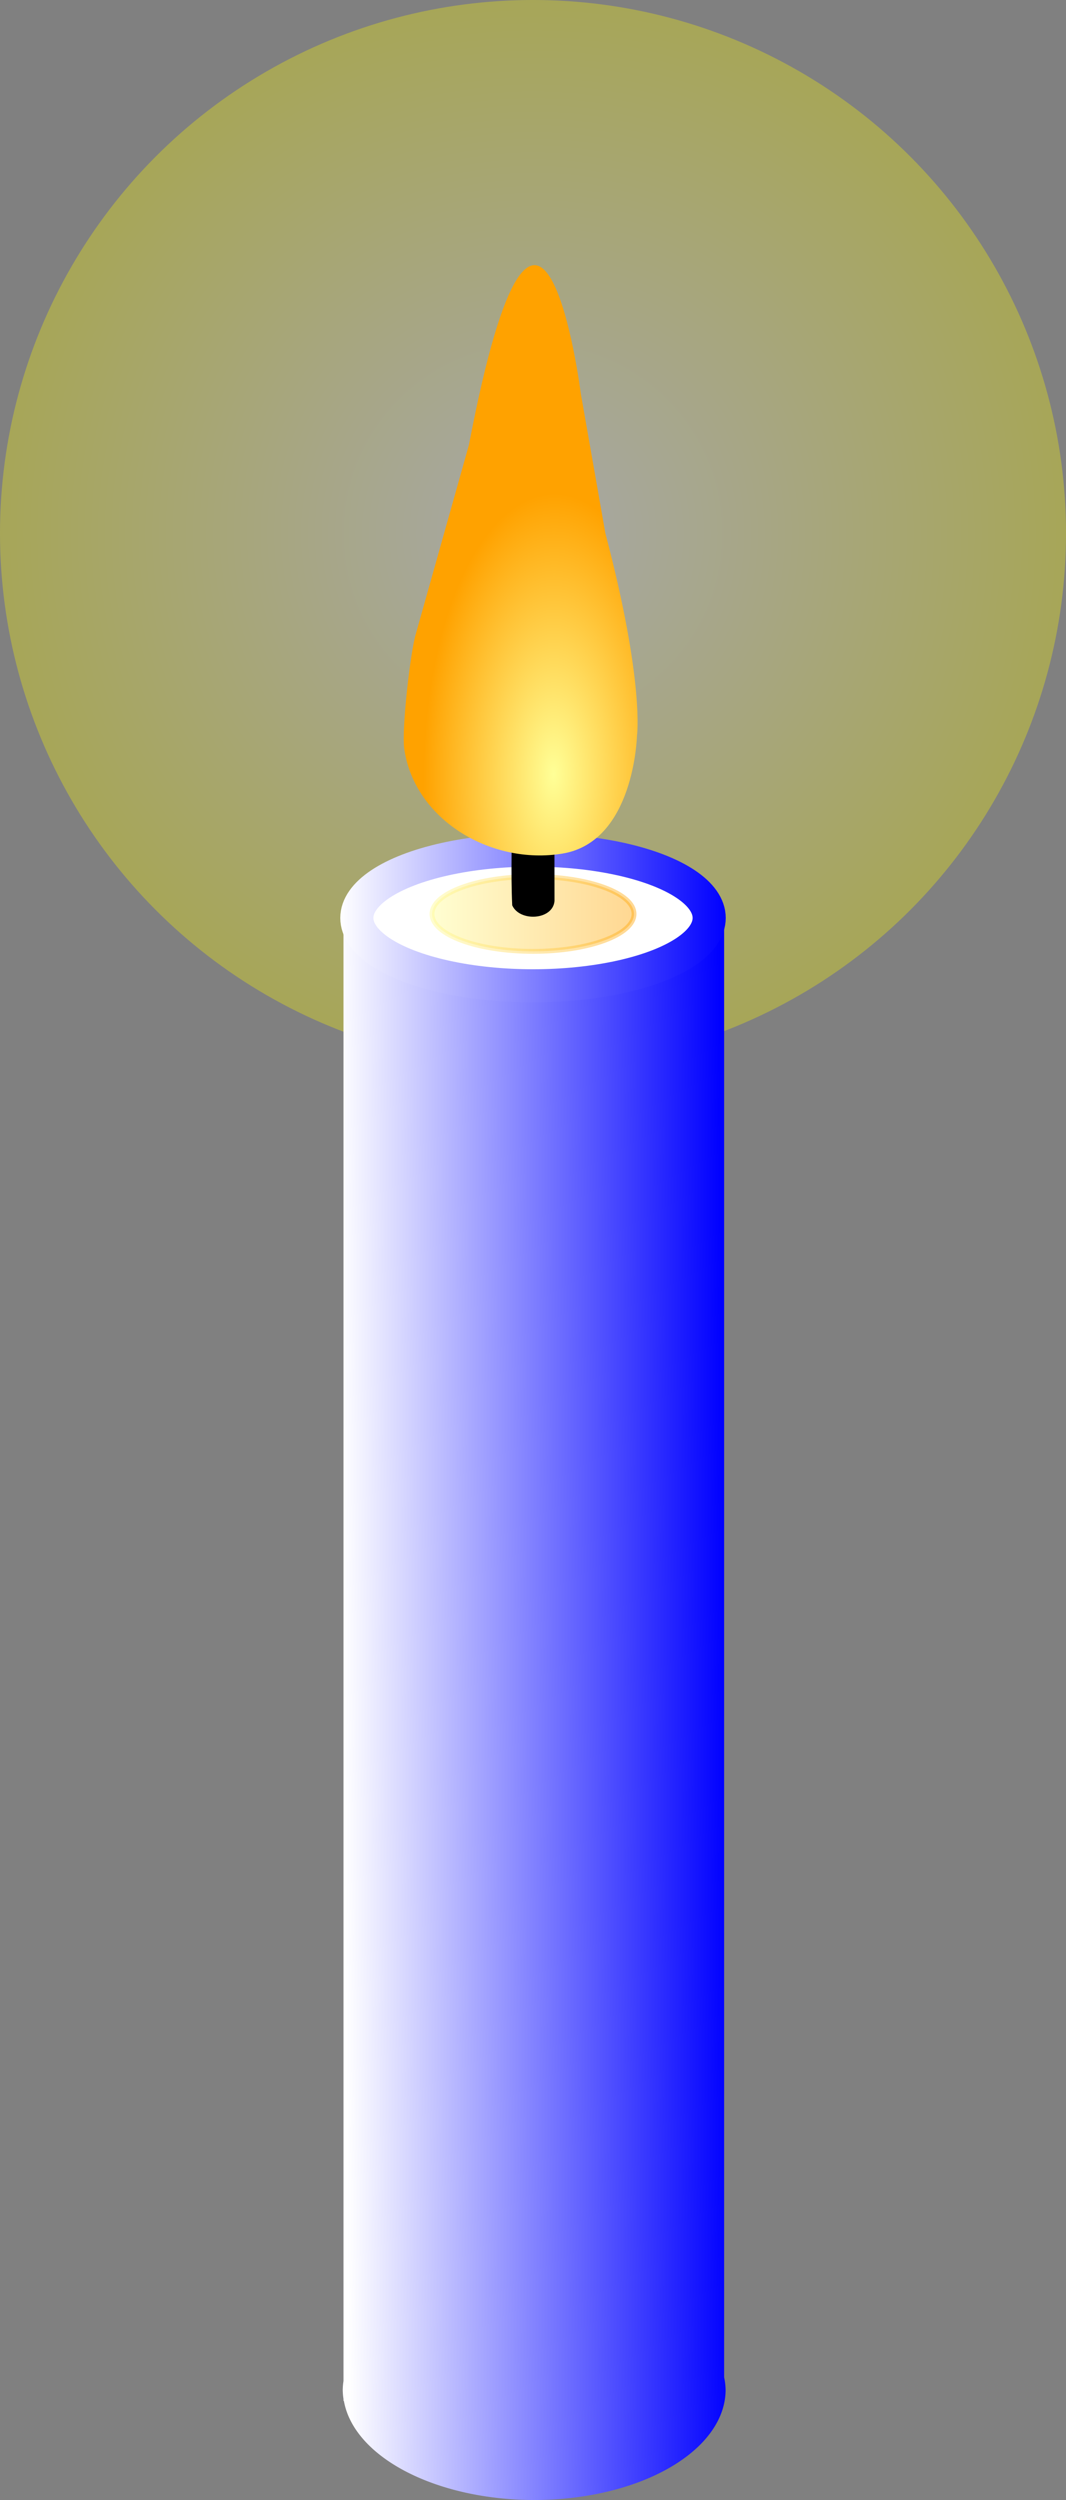
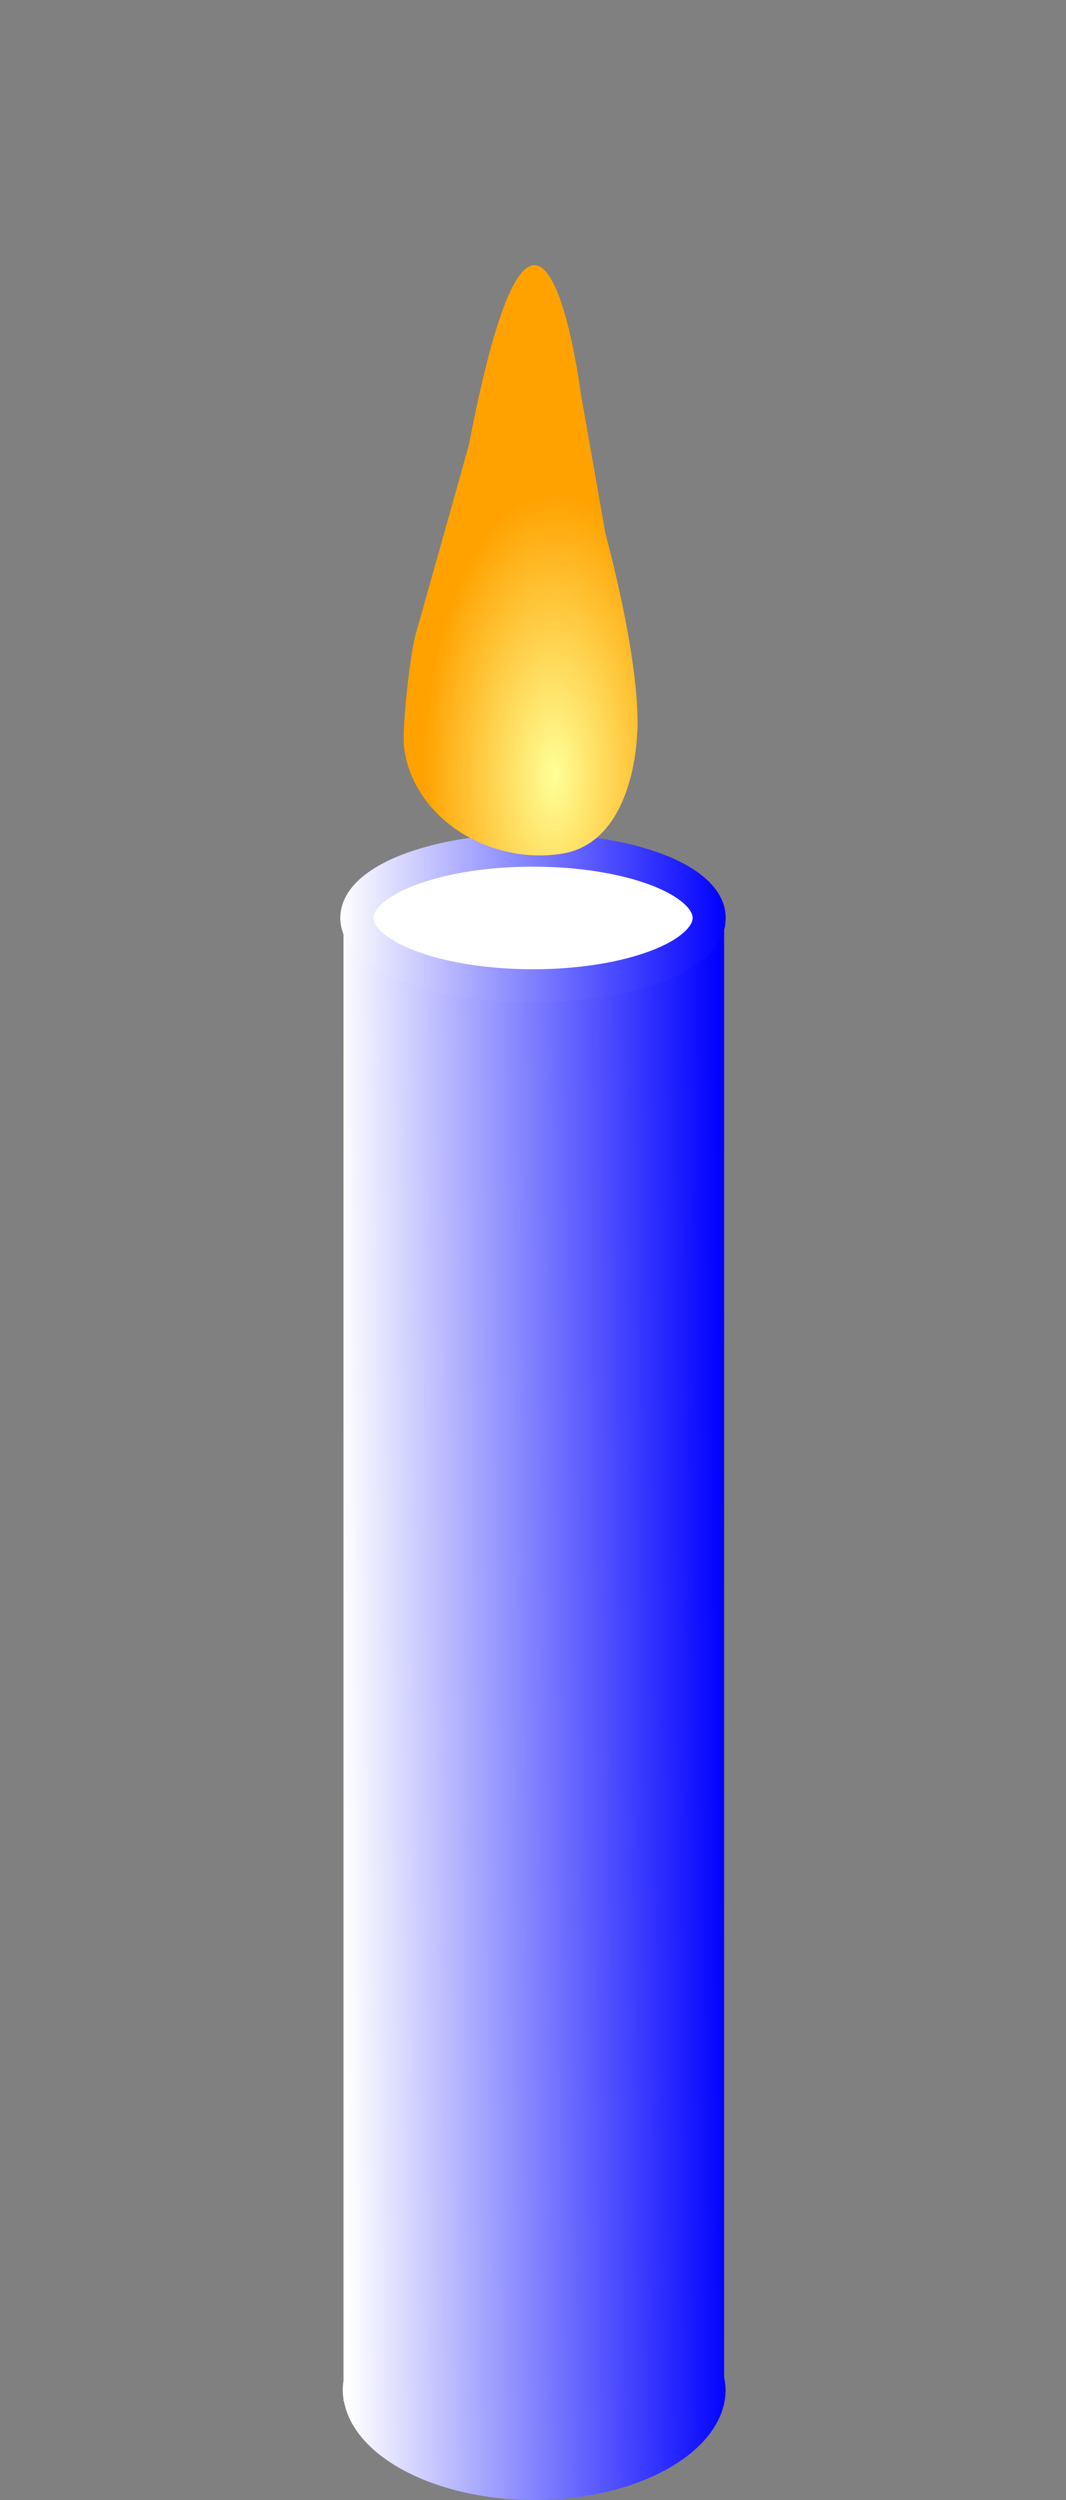
<svg xmlns="http://www.w3.org/2000/svg" xmlns:xlink="http://www.w3.org/1999/xlink" width="122.92mm" height="288.13mm" version="1.1" viewBox="0 0 122.92 288.13">
  <rect x="0" y="0" width="122.92" height="288.13" fill="#808080" stroke="none" />
  <defs>
    <linearGradient id="b">
      <stop stop-color="#00f" offset="0" />
      <stop stop-color="#fff" offset="1" />
    </linearGradient>
    <linearGradient id="a">
      <stop stop-color="#ffff97" offset="0" />
      <stop stop-color="#ffa200" offset="1" />
    </linearGradient>
    <radialGradient id="c" cx="104.57" cy="85.302" r="14.308" gradientTransform="matrix(1.046 .128 -.066 2.256 -1.741 -115.54)" gradientUnits="userSpaceOnUse" xlink:href="#a" />
    <linearGradient id="g" x1="121.86" x2="77.803" y1="201.08" y2="201.43" gradientUnits="userSpaceOnUse" xlink:href="#b" />
    <linearGradient id="f" x1="77.41" x2="121.86" y1="106.86" y2="106.86" gradientTransform="translate(-199.27)" gradientUnits="userSpaceOnUse" xlink:href="#b" />
    <linearGradient id="e" x1="77.41" x2="121.86" y1="106.86" y2="106.86" gradientTransform="matrix(.573 0 0 .551 42.507 47.513)" gradientUnits="userSpaceOnUse" xlink:href="#a" />
    <linearGradient id="h" x1="-186.37" x2="-144.74" y1="113.33" y2="113.33" gradientTransform="matrix(.573 0 0 .551 194.56 43.947)" gradientUnits="userSpaceOnUse" xlink:href="#a" />
    <radialGradient id="d" cx="98.053" cy="66.079" r="61.461" gradientTransform="translate(.355 -3.553)" gradientUnits="userSpaceOnUse">
      <stop stop-color="#fffffe" offset="0" />
      <stop stop-color="#fffa00" offset="1" />
    </radialGradient>
  </defs>
  <g transform="translate(-36.947 -1.066)">
    <g>
-       <circle cx="98.408" cy="62.526" r="61.461" fill="url(#d)" opacity=".31" />
      <g transform="translate(-1.225)">
        <path d="m77.78 106.16v169.32a22.075 12.7 0 0 0-0.088 1.012 22.075 12.7 0 0 0 0.088 1.052v0.22h0.046a22.075 12.7 0 0 0 21.94 11.428 22.075 12.7 0 0 0 22.075-12.7 22.075 12.7 0 0 0-0.17-1.441v-168.89z" fill="url(#g)" />
        <ellipse transform="scale(-1,1)" cx="-99.633" cy="106.86" rx="20.314" ry="7.822" fill="#fff" stroke="url(#f)" stroke-width="3.818" />
-         <ellipse cx="99.633" cy="106.4" rx="11.647" ry="4.311" fill="url(#h)" opacity=".43" stroke="url(#e)" stroke-width=".562" />
-         <path d="m97.173 93.742c0.066 3.875-0.117 7.83 0.063 11.665 0.856 1.915 4.658 1.714 4.876-0.488-0.012-3.902-2e-3 -7.805-5e-3 -11.707h-4.934v0.265z" />
        <path d="m105.15 46.463s-4.701-36.997-12.902 5.865l-6.096 21.686c-0.67 2.125-1.666 11.098-1.376 13.277 1.115 8.201 9.996 13.524 18.266 12.149 8.27-1.375 8.576-13.534 8.576-13.534s0.909-6.118-3.641-23.384z" fill="url(#c)" />
      </g>
    </g>
  </g>
</svg>